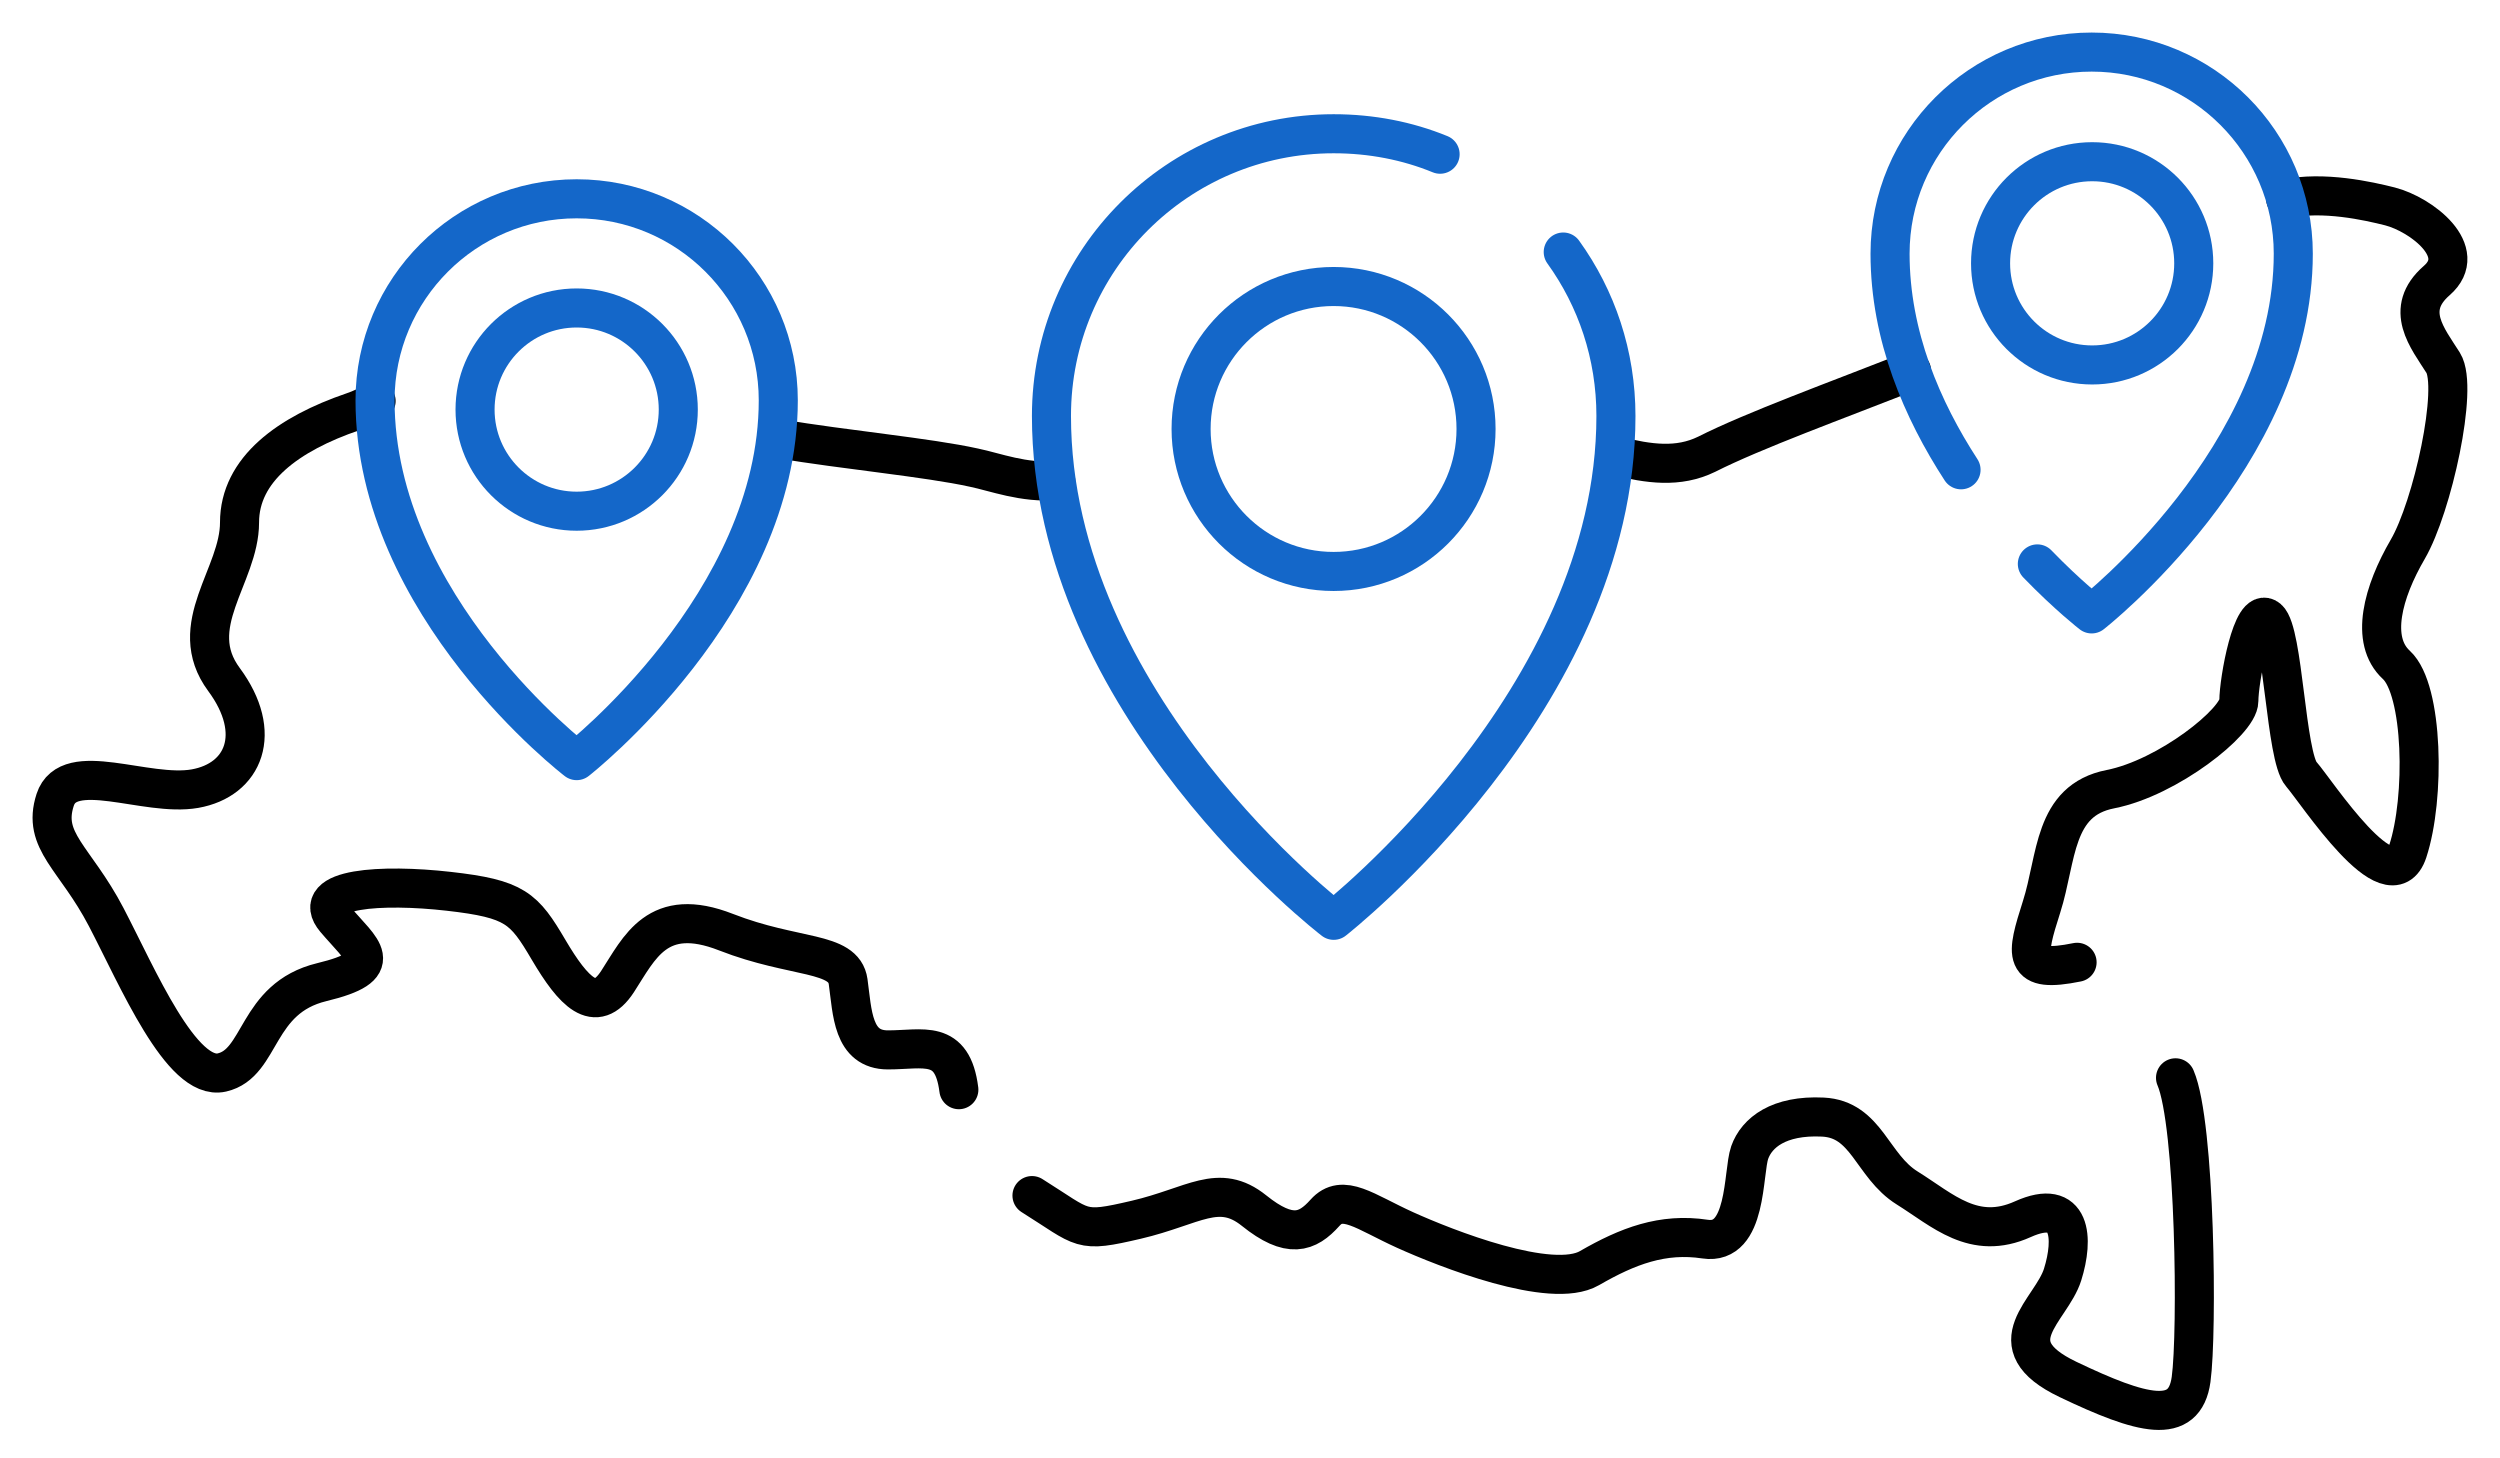
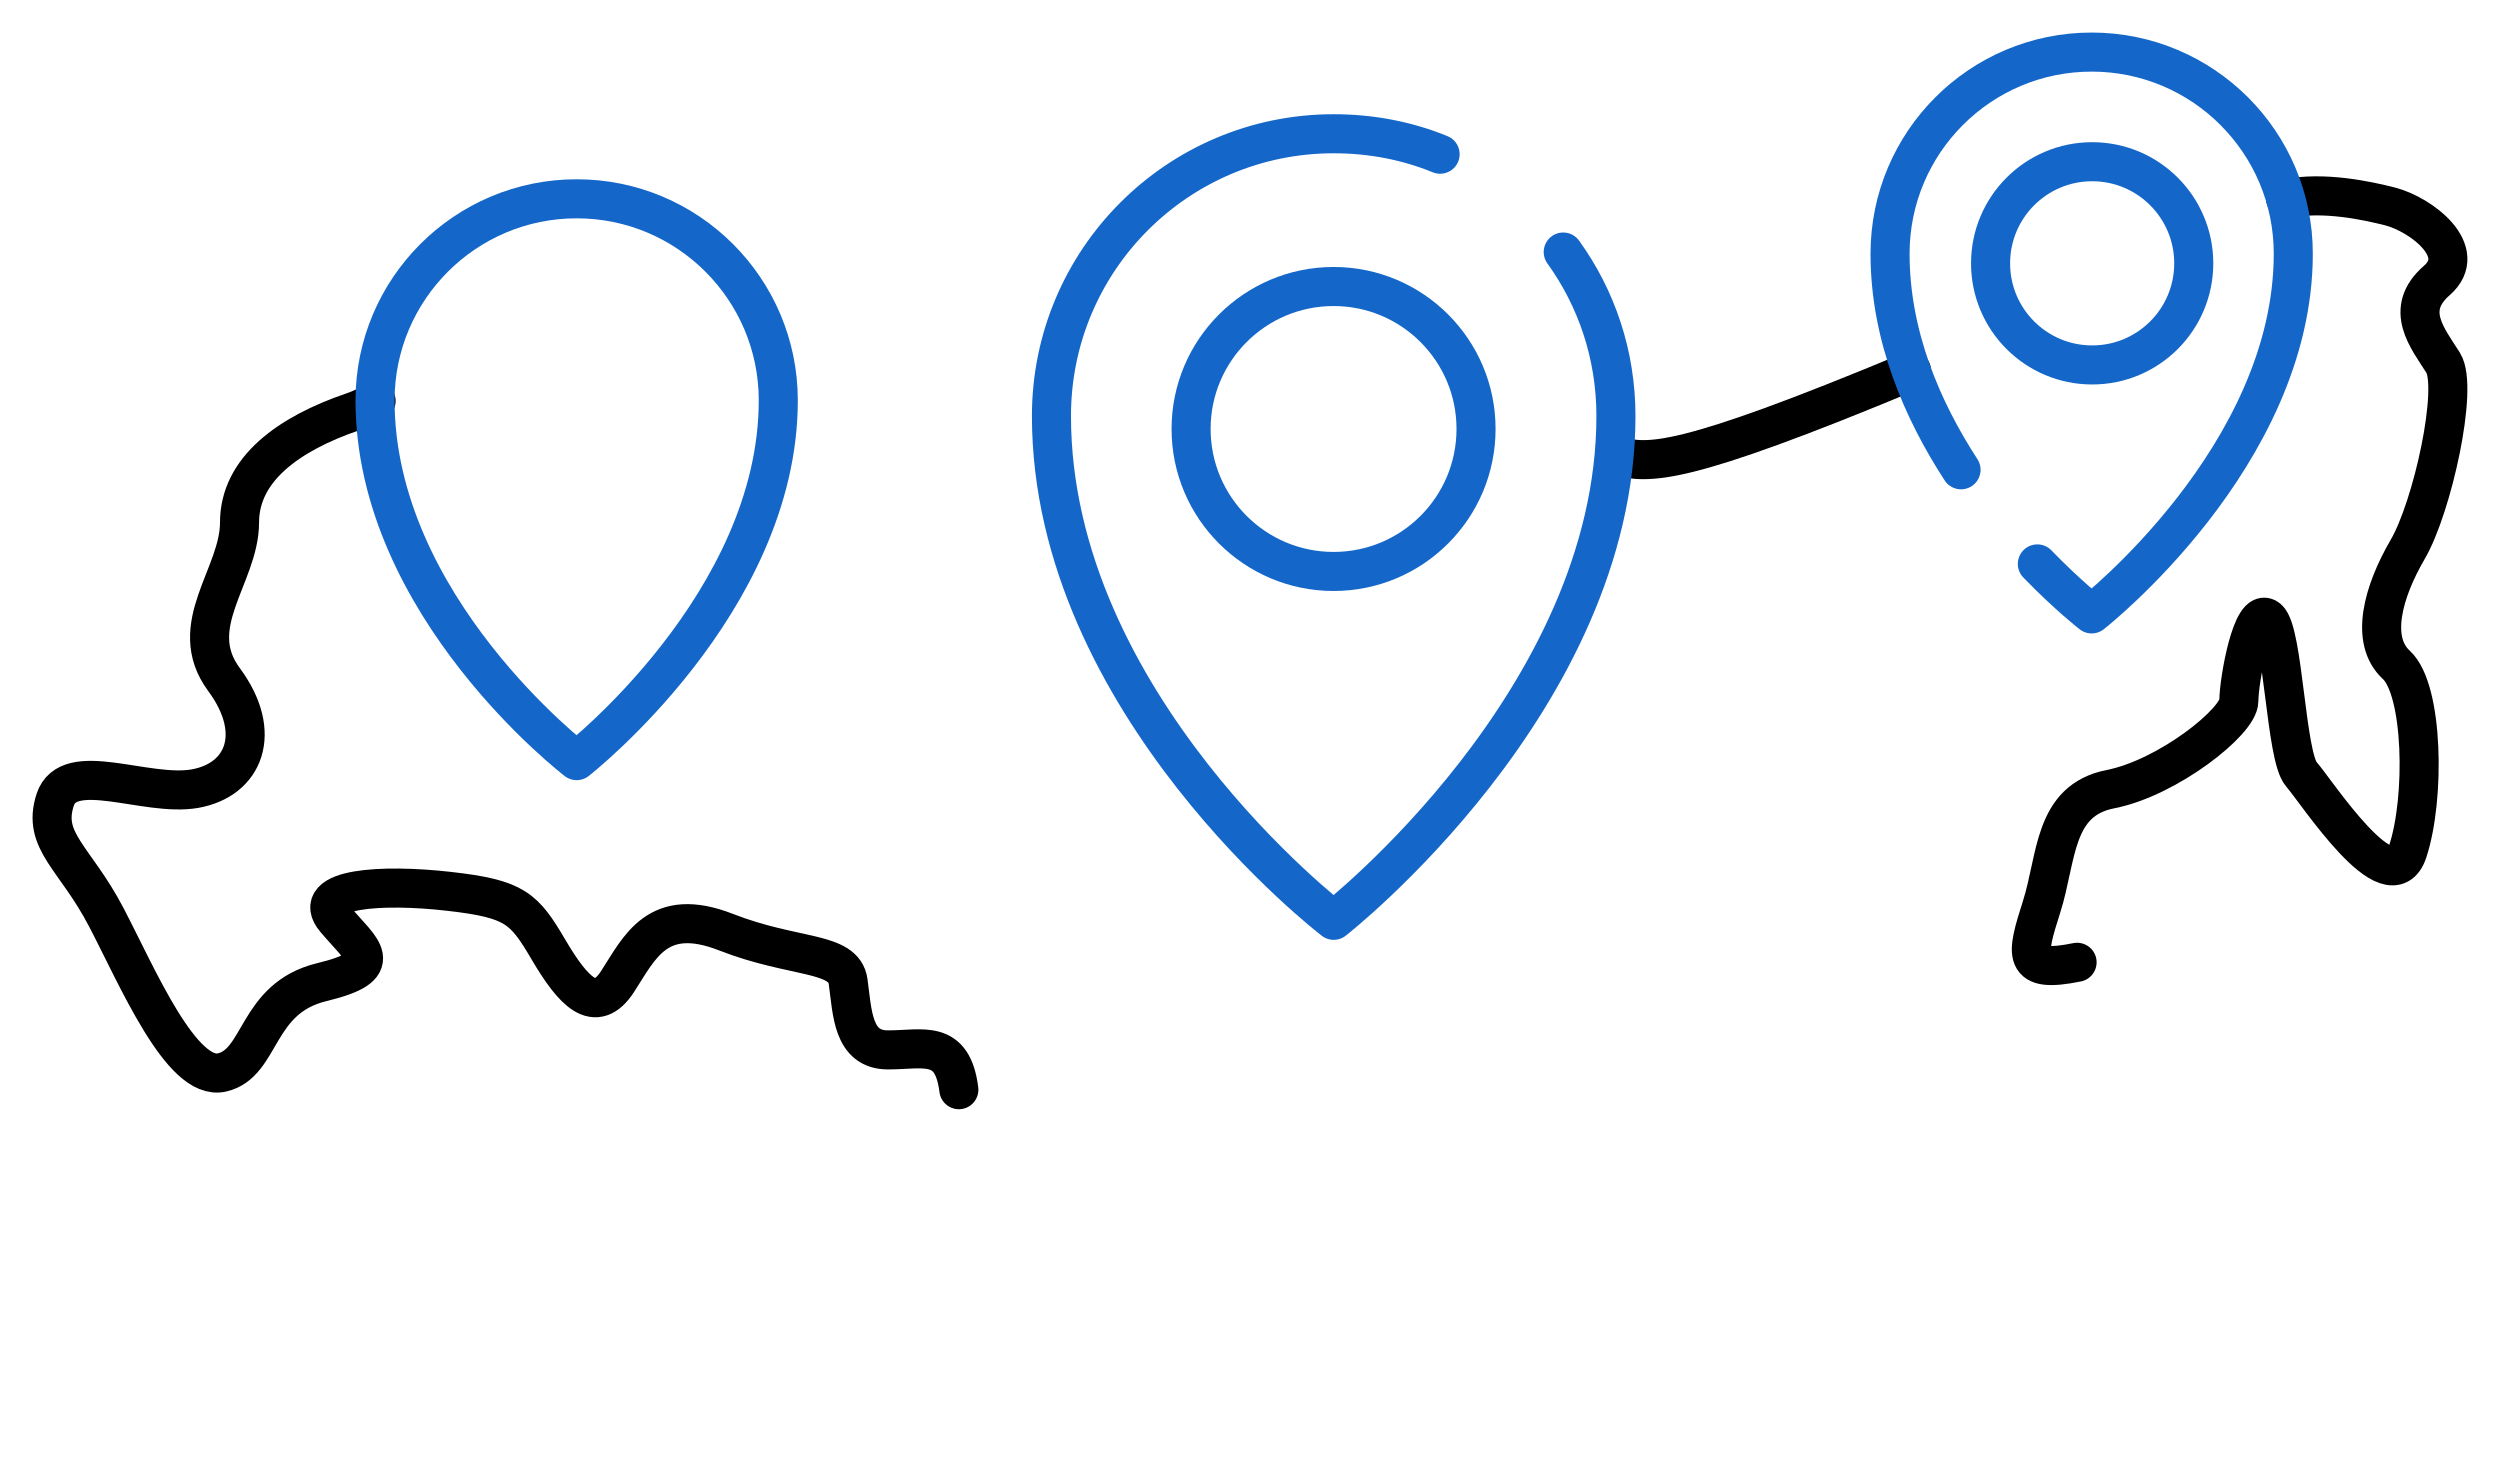
<svg xmlns="http://www.w3.org/2000/svg" width="48" height="28" viewBox="0 0 48 28" fill="none">
-   <path d="M20.27 9.227C19.661 9.279 19.103 9.062 18.701 8.979C17.813 8.783 16.244 8.639 14.943 8.422" stroke="black" stroke-width="0.75" stroke-linecap="round" stroke-linejoin="round" />
-   <path d="M36.702 7.121C35.257 7.689 33.667 8.267 32.769 8.721C32.222 8.989 31.654 8.907 31.035 8.752" stroke="black" stroke-width="0.75" stroke-linecap="round" stroke-linejoin="round" />
+   <path d="M36.702 7.121C32.222 8.989 31.654 8.907 31.035 8.752" stroke="black" stroke-width="0.75" stroke-linecap="round" stroke-linejoin="round" />
  <path d="M39.88 18.476C38.816 18.692 38.899 18.352 39.198 17.412C39.498 16.473 39.415 15.369 40.52 15.152C41.624 14.935 42.986 13.851 42.986 13.459C42.986 13.067 43.245 11.622 43.544 11.88C43.843 12.138 43.885 14.522 44.184 14.863C44.483 15.204 45.887 17.381 46.228 16.349C46.568 15.317 46.527 13.242 46.011 12.767C45.495 12.293 45.753 11.364 46.228 10.548C46.703 9.733 47.208 7.441 46.909 6.966C46.61 6.492 46.145 5.945 46.785 5.387C47.425 4.83 46.486 4.117 45.887 3.963C45.474 3.859 44.607 3.663 43.885 3.818" stroke="black" stroke-width="0.75" stroke-linecap="round" stroke-linejoin="round" />
-   <path d="M19.814 22.955C20.836 23.595 20.712 23.677 21.817 23.419C22.921 23.161 23.396 22.697 24.078 23.244C24.759 23.791 25.099 23.667 25.44 23.285C25.781 22.903 26.204 23.265 26.978 23.616C27.752 23.966 29.786 24.772 30.518 24.348C31.251 23.925 31.922 23.667 32.738 23.791C33.553 23.915 33.46 22.511 33.594 22.129C33.729 21.747 34.152 21.407 34.998 21.448C35.845 21.489 35.938 22.387 36.619 22.81C37.3 23.234 37.899 23.832 38.838 23.409C39.778 22.986 39.819 23.781 39.602 24.472C39.385 25.164 38.281 25.804 39.705 26.485C41.13 27.166 41.945 27.383 42.069 26.485C42.193 25.587 42.152 21.582 41.77 20.694" stroke="black" stroke-width="0.75" stroke-linecap="round" stroke-linejoin="round" />
  <path d="M7.221 7.699C7.077 7.782 6.932 7.854 6.777 7.906C5.539 8.329 4.599 9.01 4.599 10.032C4.599 11.054 3.536 12.014 4.3 13.046C5.064 14.078 4.682 14.976 3.743 15.142C2.803 15.307 1.317 14.563 1.059 15.358C0.801 16.153 1.441 16.463 2.039 17.608C2.638 18.754 3.484 20.767 4.259 20.592C5.033 20.416 4.899 19.167 6.179 18.857C7.458 18.548 6.942 18.248 6.437 17.65C5.931 17.051 7.335 16.968 8.615 17.113C9.895 17.258 10.06 17.433 10.534 18.238C11.009 19.043 11.432 19.497 11.856 18.847C12.279 18.197 12.62 17.381 13.941 17.898C15.262 18.414 16.201 18.259 16.284 18.847C16.366 19.436 16.366 20.158 17.048 20.158C17.729 20.158 18.286 19.941 18.41 20.922" stroke="black" stroke-width="0.75" stroke-linecap="round" stroke-linejoin="round" />
  <path d="M27.65 2.961C27.021 2.703 26.329 2.568 25.607 2.568C22.613 2.568 20.188 4.994 20.188 7.987C20.188 13.52 25.607 17.67 25.607 17.67C25.607 17.67 31.026 13.438 31.026 7.987C31.026 6.811 30.654 5.727 30.014 4.839" stroke="#1467C9" stroke-width="0.75" stroke-linecap="round" stroke-linejoin="round" />
  <path d="M25.605 10.972C27.115 10.972 28.34 9.747 28.34 8.236C28.34 6.726 27.115 5.501 25.605 5.501C24.094 5.501 22.869 6.726 22.869 8.236C22.869 9.747 24.094 10.972 25.605 10.972Z" stroke="#1467C9" stroke-width="0.75" stroke-linecap="round" stroke-linejoin="round" />
  <path d="M14.943 7.688C14.943 5.551 13.209 3.817 11.072 3.817C8.935 3.817 7.201 5.551 7.201 7.688C7.201 11.642 11.072 14.604 11.072 14.604C11.072 14.604 14.943 11.58 14.943 7.688Z" stroke="#1467C9" stroke-width="0.75" stroke-linecap="round" stroke-linejoin="round" />
-   <path d="M11.072 9.815C12.149 9.815 13.023 8.941 13.023 7.864C13.023 6.787 12.149 5.913 11.072 5.913C9.995 5.913 9.121 6.787 9.121 7.864C9.121 8.941 9.995 9.815 11.072 9.815Z" stroke="#1467C9" stroke-width="0.75" stroke-linecap="round" stroke-linejoin="round" />
  <path d="M39.117 10.827C39.706 11.436 40.16 11.787 40.16 11.787C40.16 11.787 44.031 8.762 44.031 4.871C44.031 2.734 42.297 1 40.16 1C38.023 1 36.289 2.734 36.289 4.871C36.289 6.45 36.908 7.875 37.652 9.02" stroke="#1467C9" stroke-width="0.75" stroke-linecap="round" stroke-linejoin="round" />
  <path d="M40.17 7.007C41.247 7.007 42.12 6.134 42.12 5.056C42.12 3.979 41.247 3.105 40.17 3.105C39.092 3.105 38.219 3.979 38.219 5.056C38.219 6.134 39.092 7.007 40.17 7.007Z" stroke="#1467C9" stroke-width="0.75" stroke-linecap="round" stroke-linejoin="round" />
</svg>